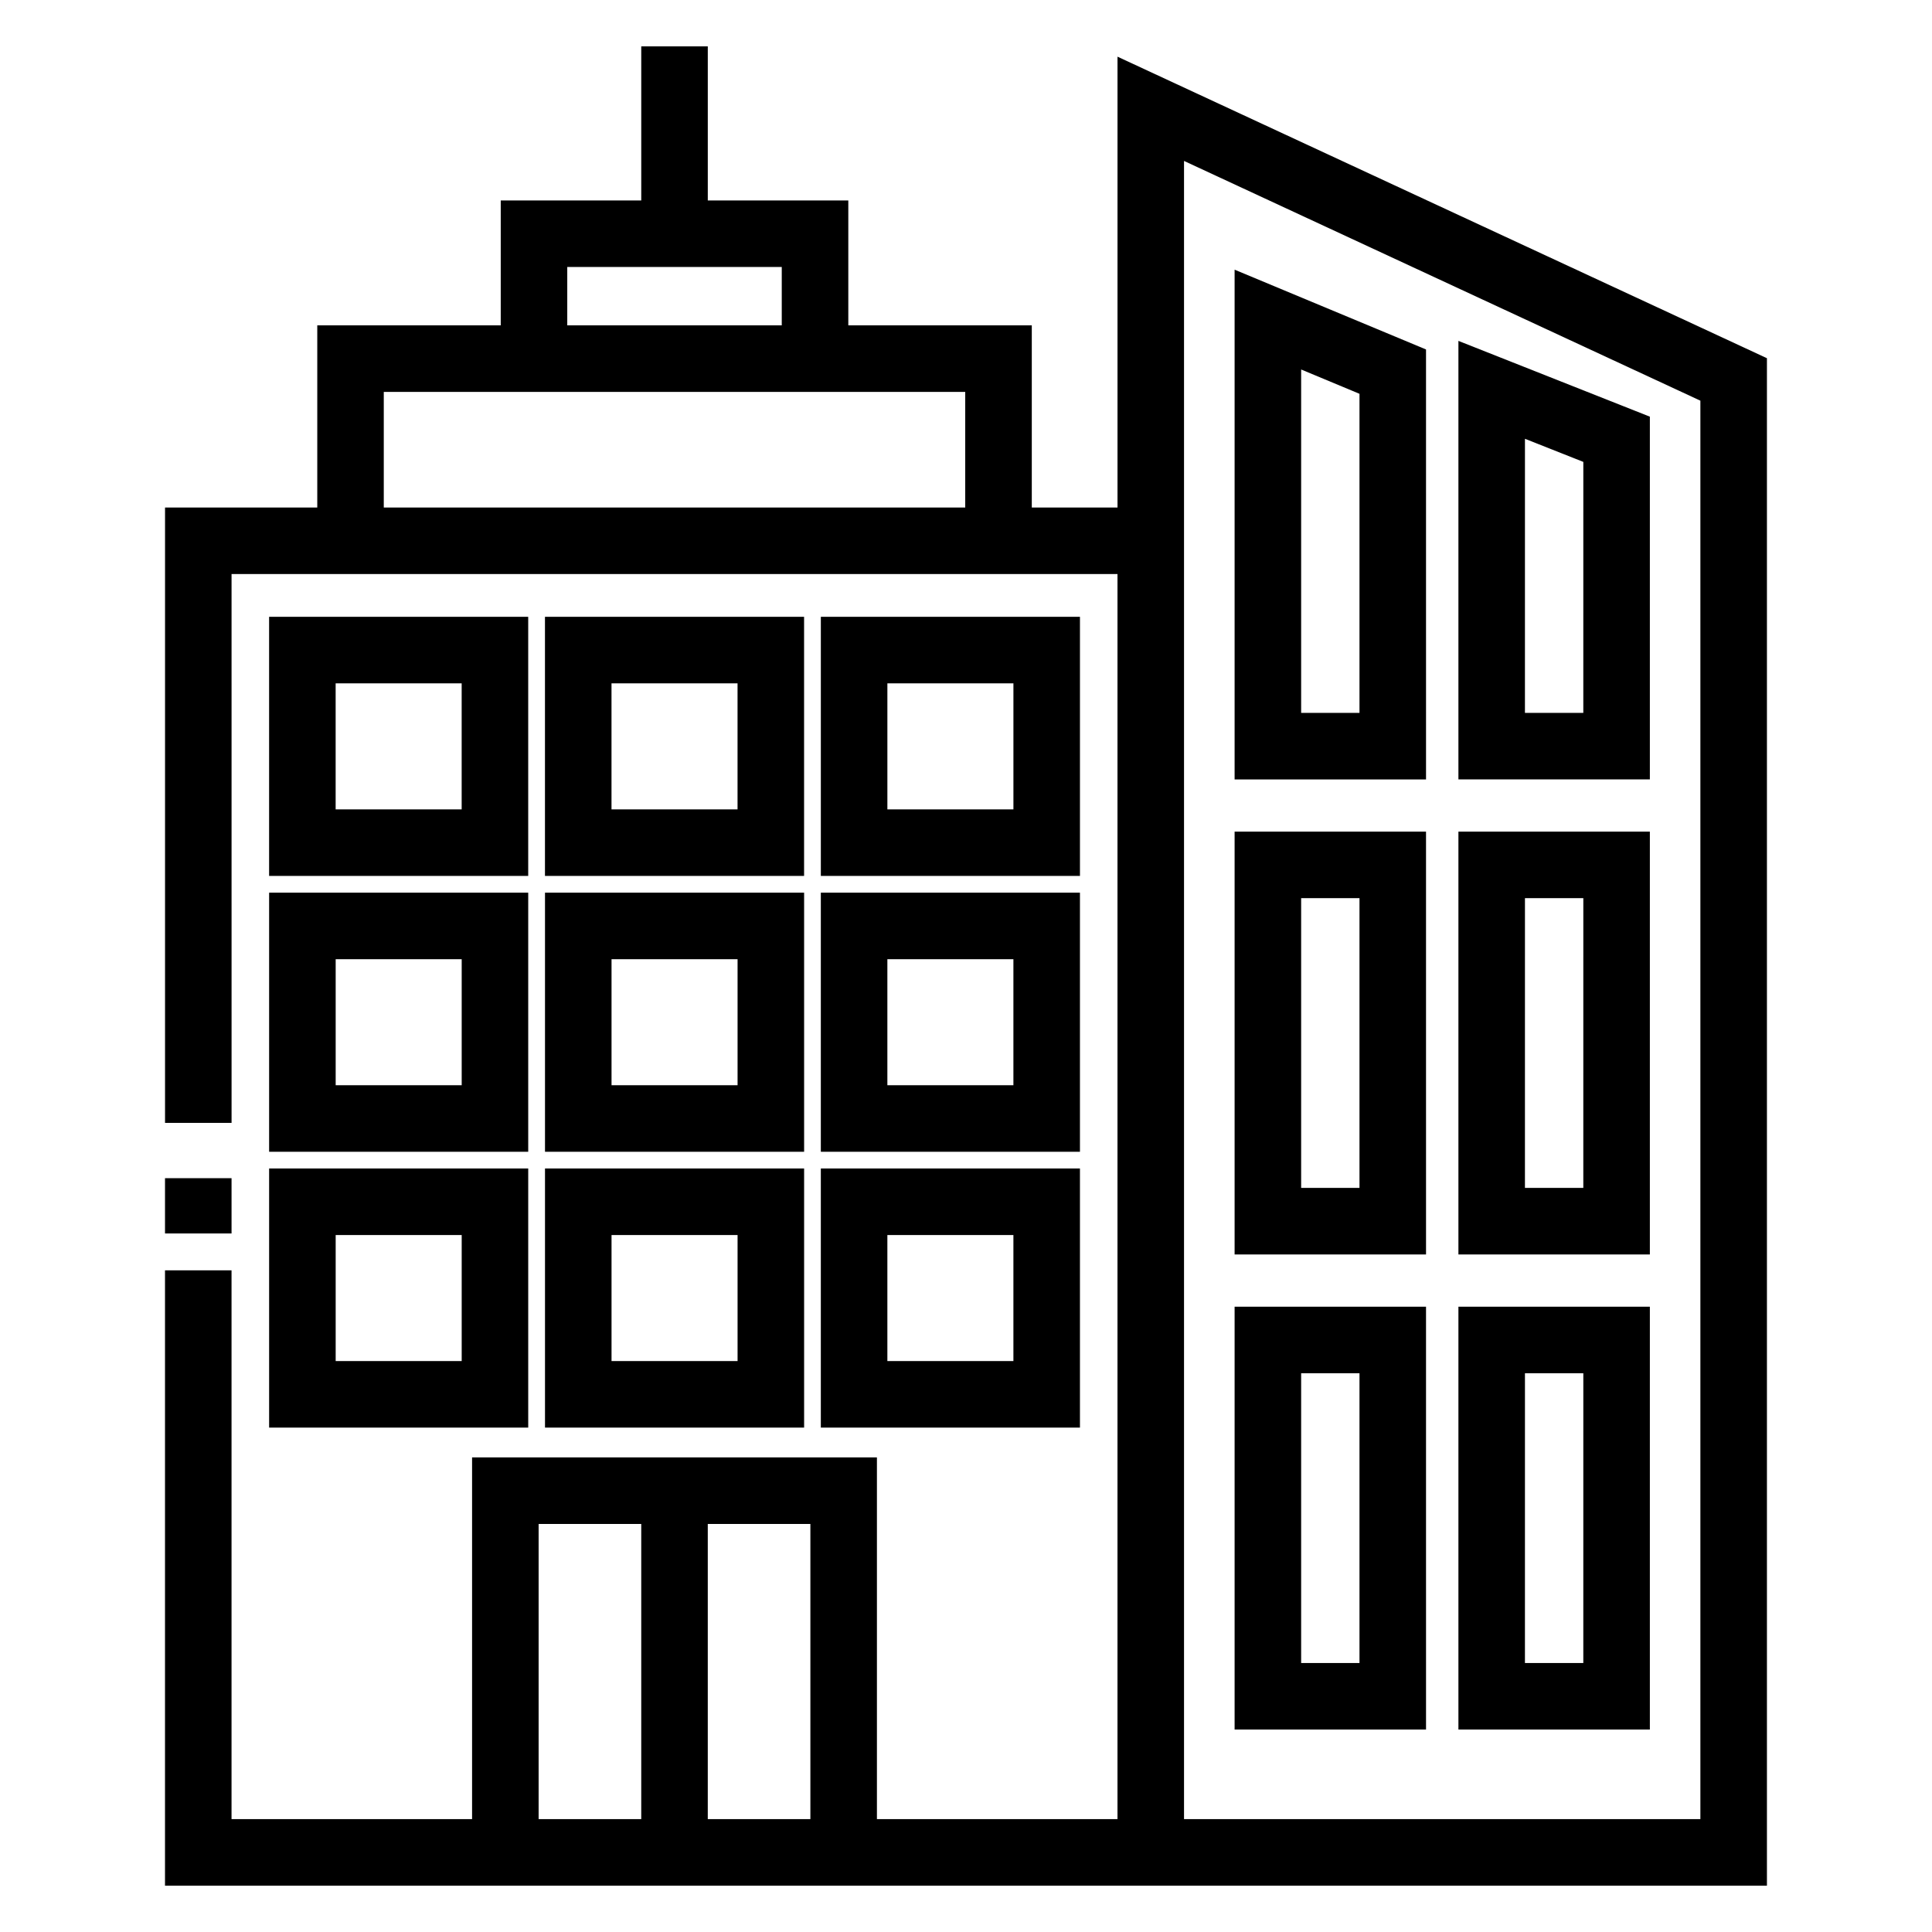
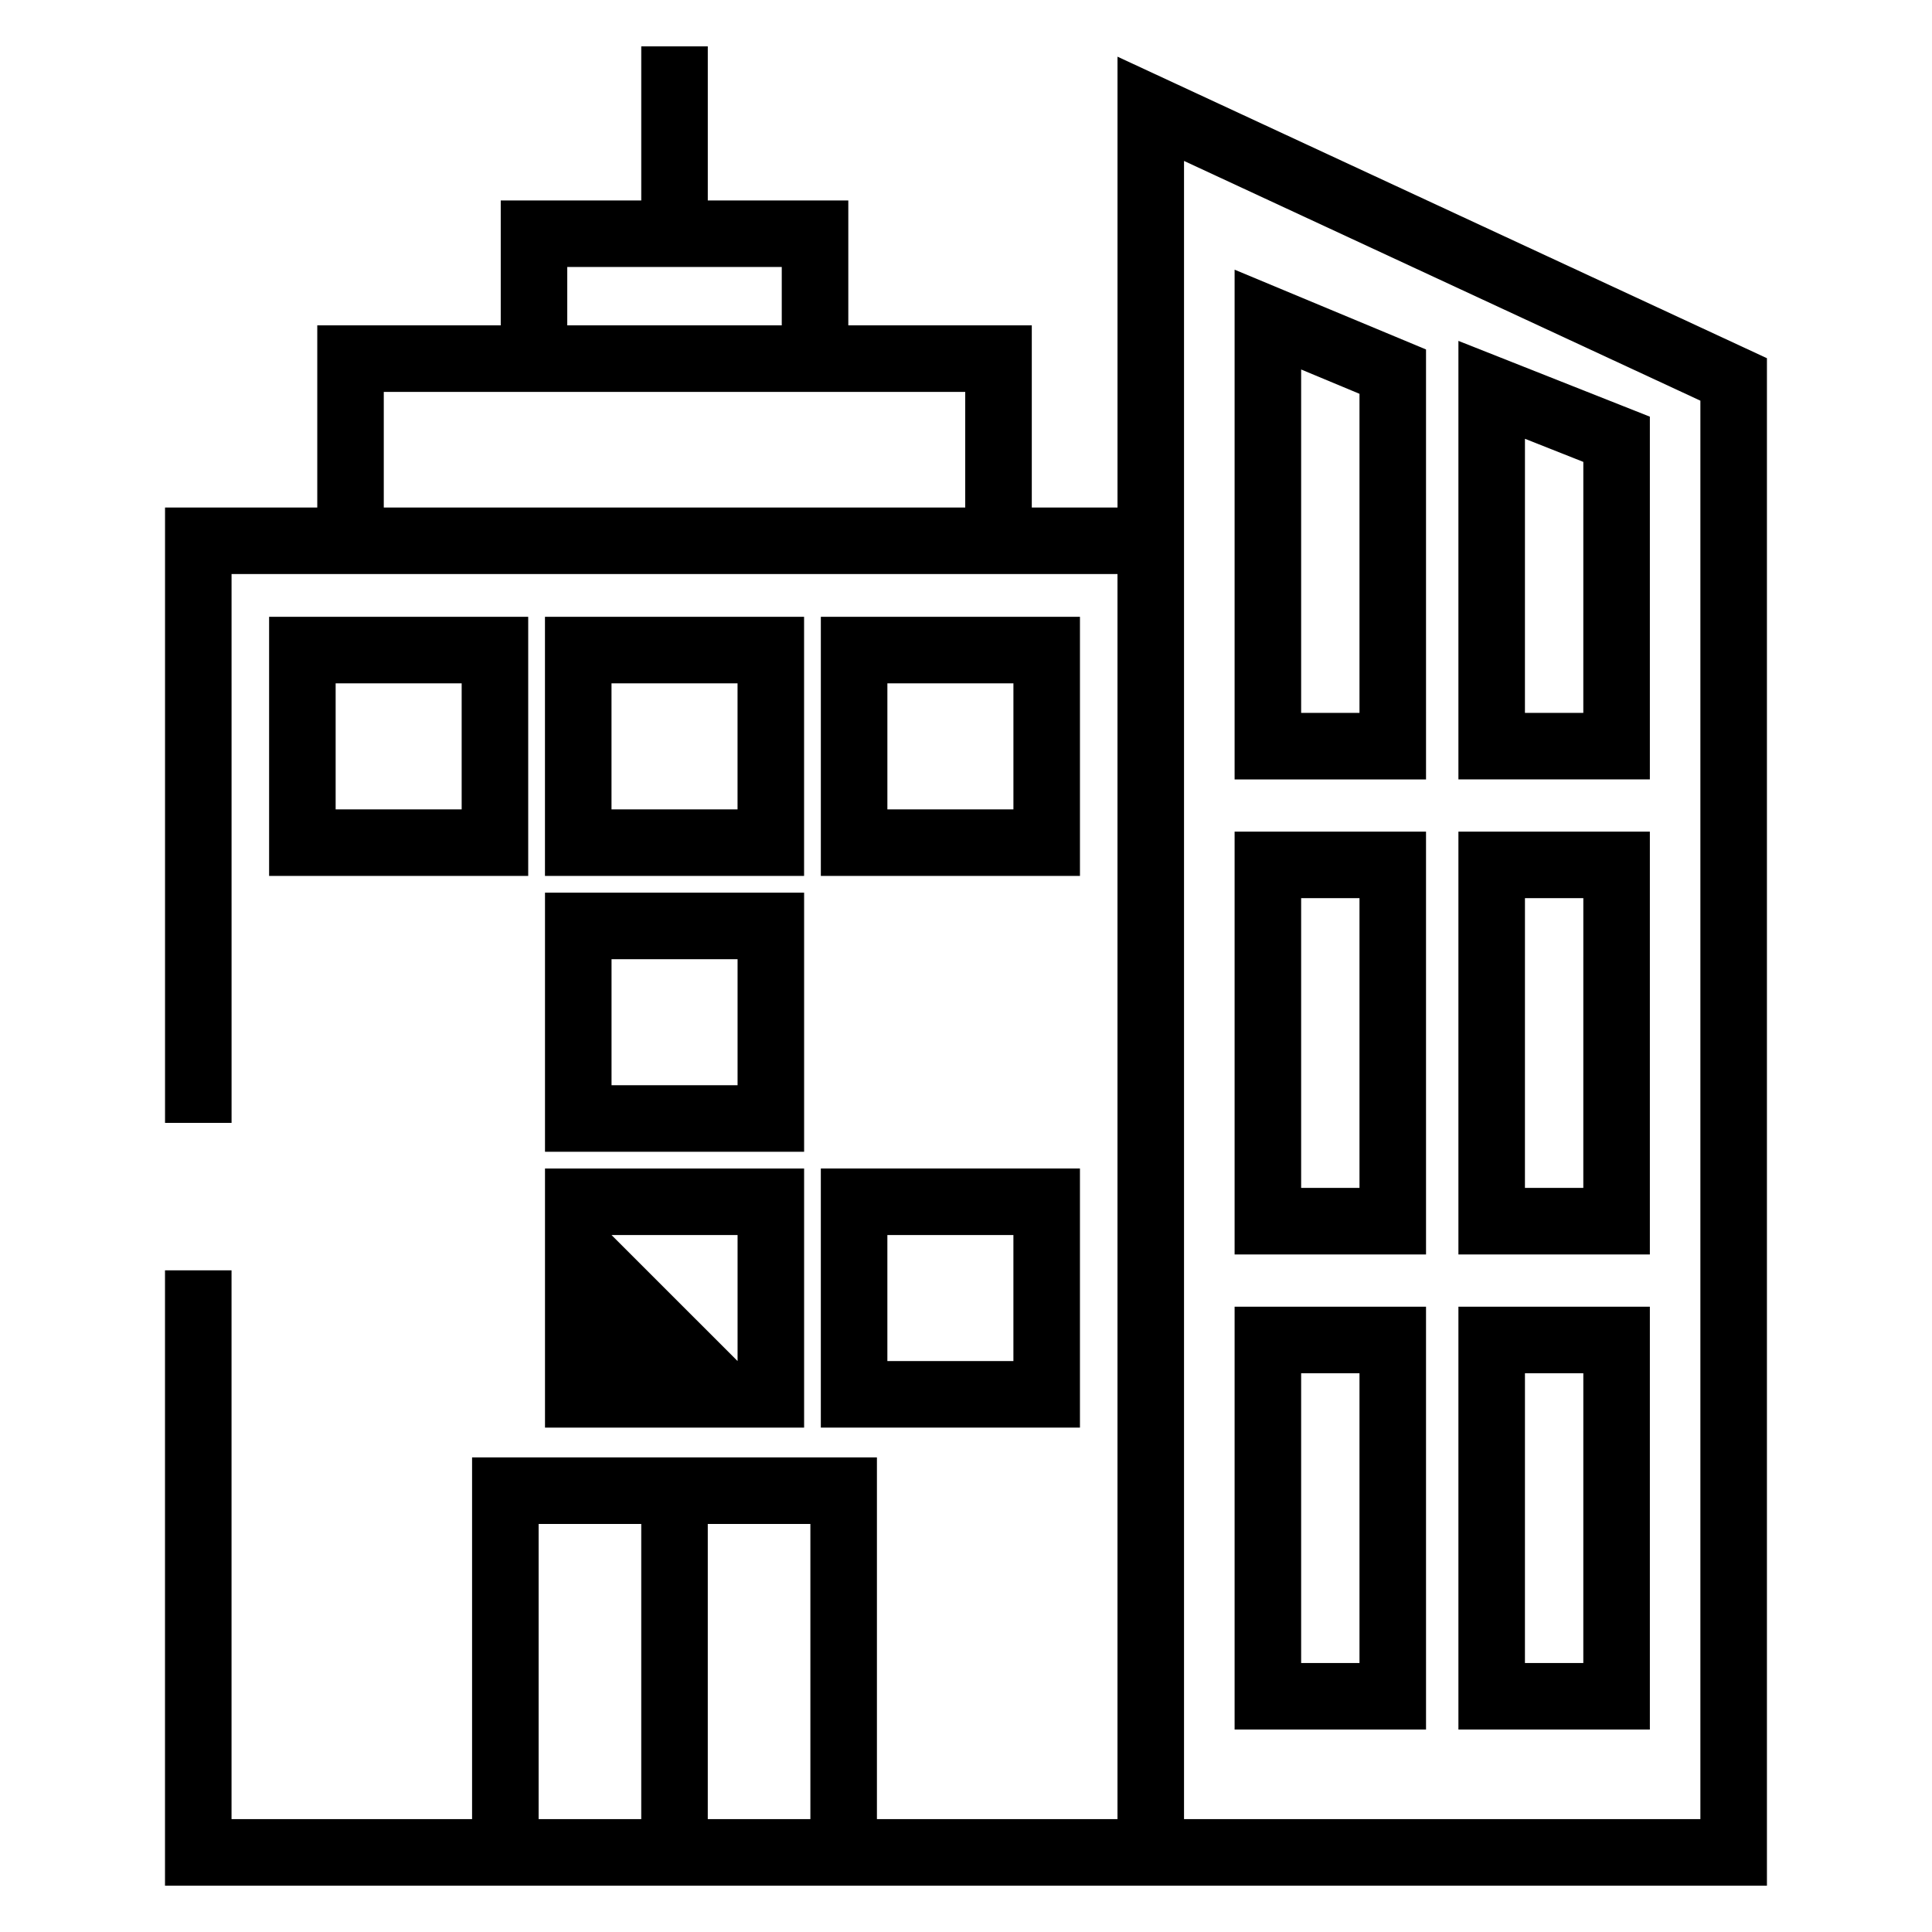
<svg xmlns="http://www.w3.org/2000/svg" fill="#000000" width="800px" height="800px" version="1.1" viewBox="144 144 512 512">
  <g>
    <path d="m283.98 307.46h-68.664v68.668h68.664zm-17.633 51.035h-33.398v-33.402h33.398z" />
    <path d="m357.09 307.46h-68.668v68.668h68.668zm-17.633 51.035h-33.402v-33.402h33.402z" />
    <path d="m430.2 307.46h-68.668v68.668h68.668zm-17.633 51.035h-33.402v-33.402h33.402z" />
-     <path d="m215.32 449.23h68.664v-68.664h-68.664zm17.637-51.031h33.398v33.398h-33.398z" />
    <path d="m288.43 449.23h68.668v-68.664h-68.668zm17.633-51.031h33.402v33.398h-33.402z" />
-     <path d="m361.53 449.23h68.668v-68.664h-68.668zm17.633-51.031h33.402v33.398h-33.402z" />
-     <path d="m215.32 522.33h68.664v-68.664h-68.664zm17.637-51.031h33.398v33.398h-33.398z" />
-     <path d="m288.43 522.33h68.668v-68.664h-68.668zm17.633-51.031h33.402v33.398h-33.402z" />
+     <path d="m288.43 522.33h68.668v-68.664h-68.668zm17.633-51.031h33.402v33.398z" />
    <path d="m361.53 522.33h68.668v-68.664h-68.668zm17.633-51.031h33.402v33.398h-33.402z" />
    <path d="m440.15 159.02v119.48h-22.715v-48.273h-48.625v-33.105h-37.238v-40.84h-17.633v40.84h-37.238v33.105h-48.621v48.273h-40.344v163.08h17.633l-0.004-145.45h234.78v329.95h-63.75v-95.859h-107.29v95.859h-63.746v-145.43h-17.633v163.07h424.53v-404.79zm-145.82 55.734h56.844v15.473h-56.844zm-48.625 63.746v-30.641h154.09v30.641zm41.035 269.36h27.195v78.227h-27.195zm44.828 78.227v-78.227h27.191v78.227zm263.05 0h-136.84v-439.44l136.84 63.535z" />
    <path d="m521.91 236.61-50.727-21.141v135.09h50.73zm-17.633 96.312h-15.461v-91.004l15.461 6.445z" />
    <path d="m581.23 254.42-50.734-20.082v116.21h50.734zm-17.637 78.5h-15.469l0.004-72.637 15.469 6.125z" />
    <path d="m521.91 364.39h-50.727v112.05h50.73zm-17.633 94.418h-15.461v-76.785h15.461z" />
    <path d="m581.23 364.39h-50.734v112.05h50.734zm-17.637 94.418h-15.469l0.004-76.785h15.469z" />
    <path d="m521.91 490.29h-50.727v112.05h50.73zm-17.633 94.422h-15.461v-76.789h15.461z" />
    <path d="m581.23 490.29h-50.734v112.05h50.734zm-17.637 94.422h-15.469l0.004-76.789h15.469z" />
-     <path d="m187.73 456.23h17.633v14.652h-17.633z" />
  </g>
</svg>